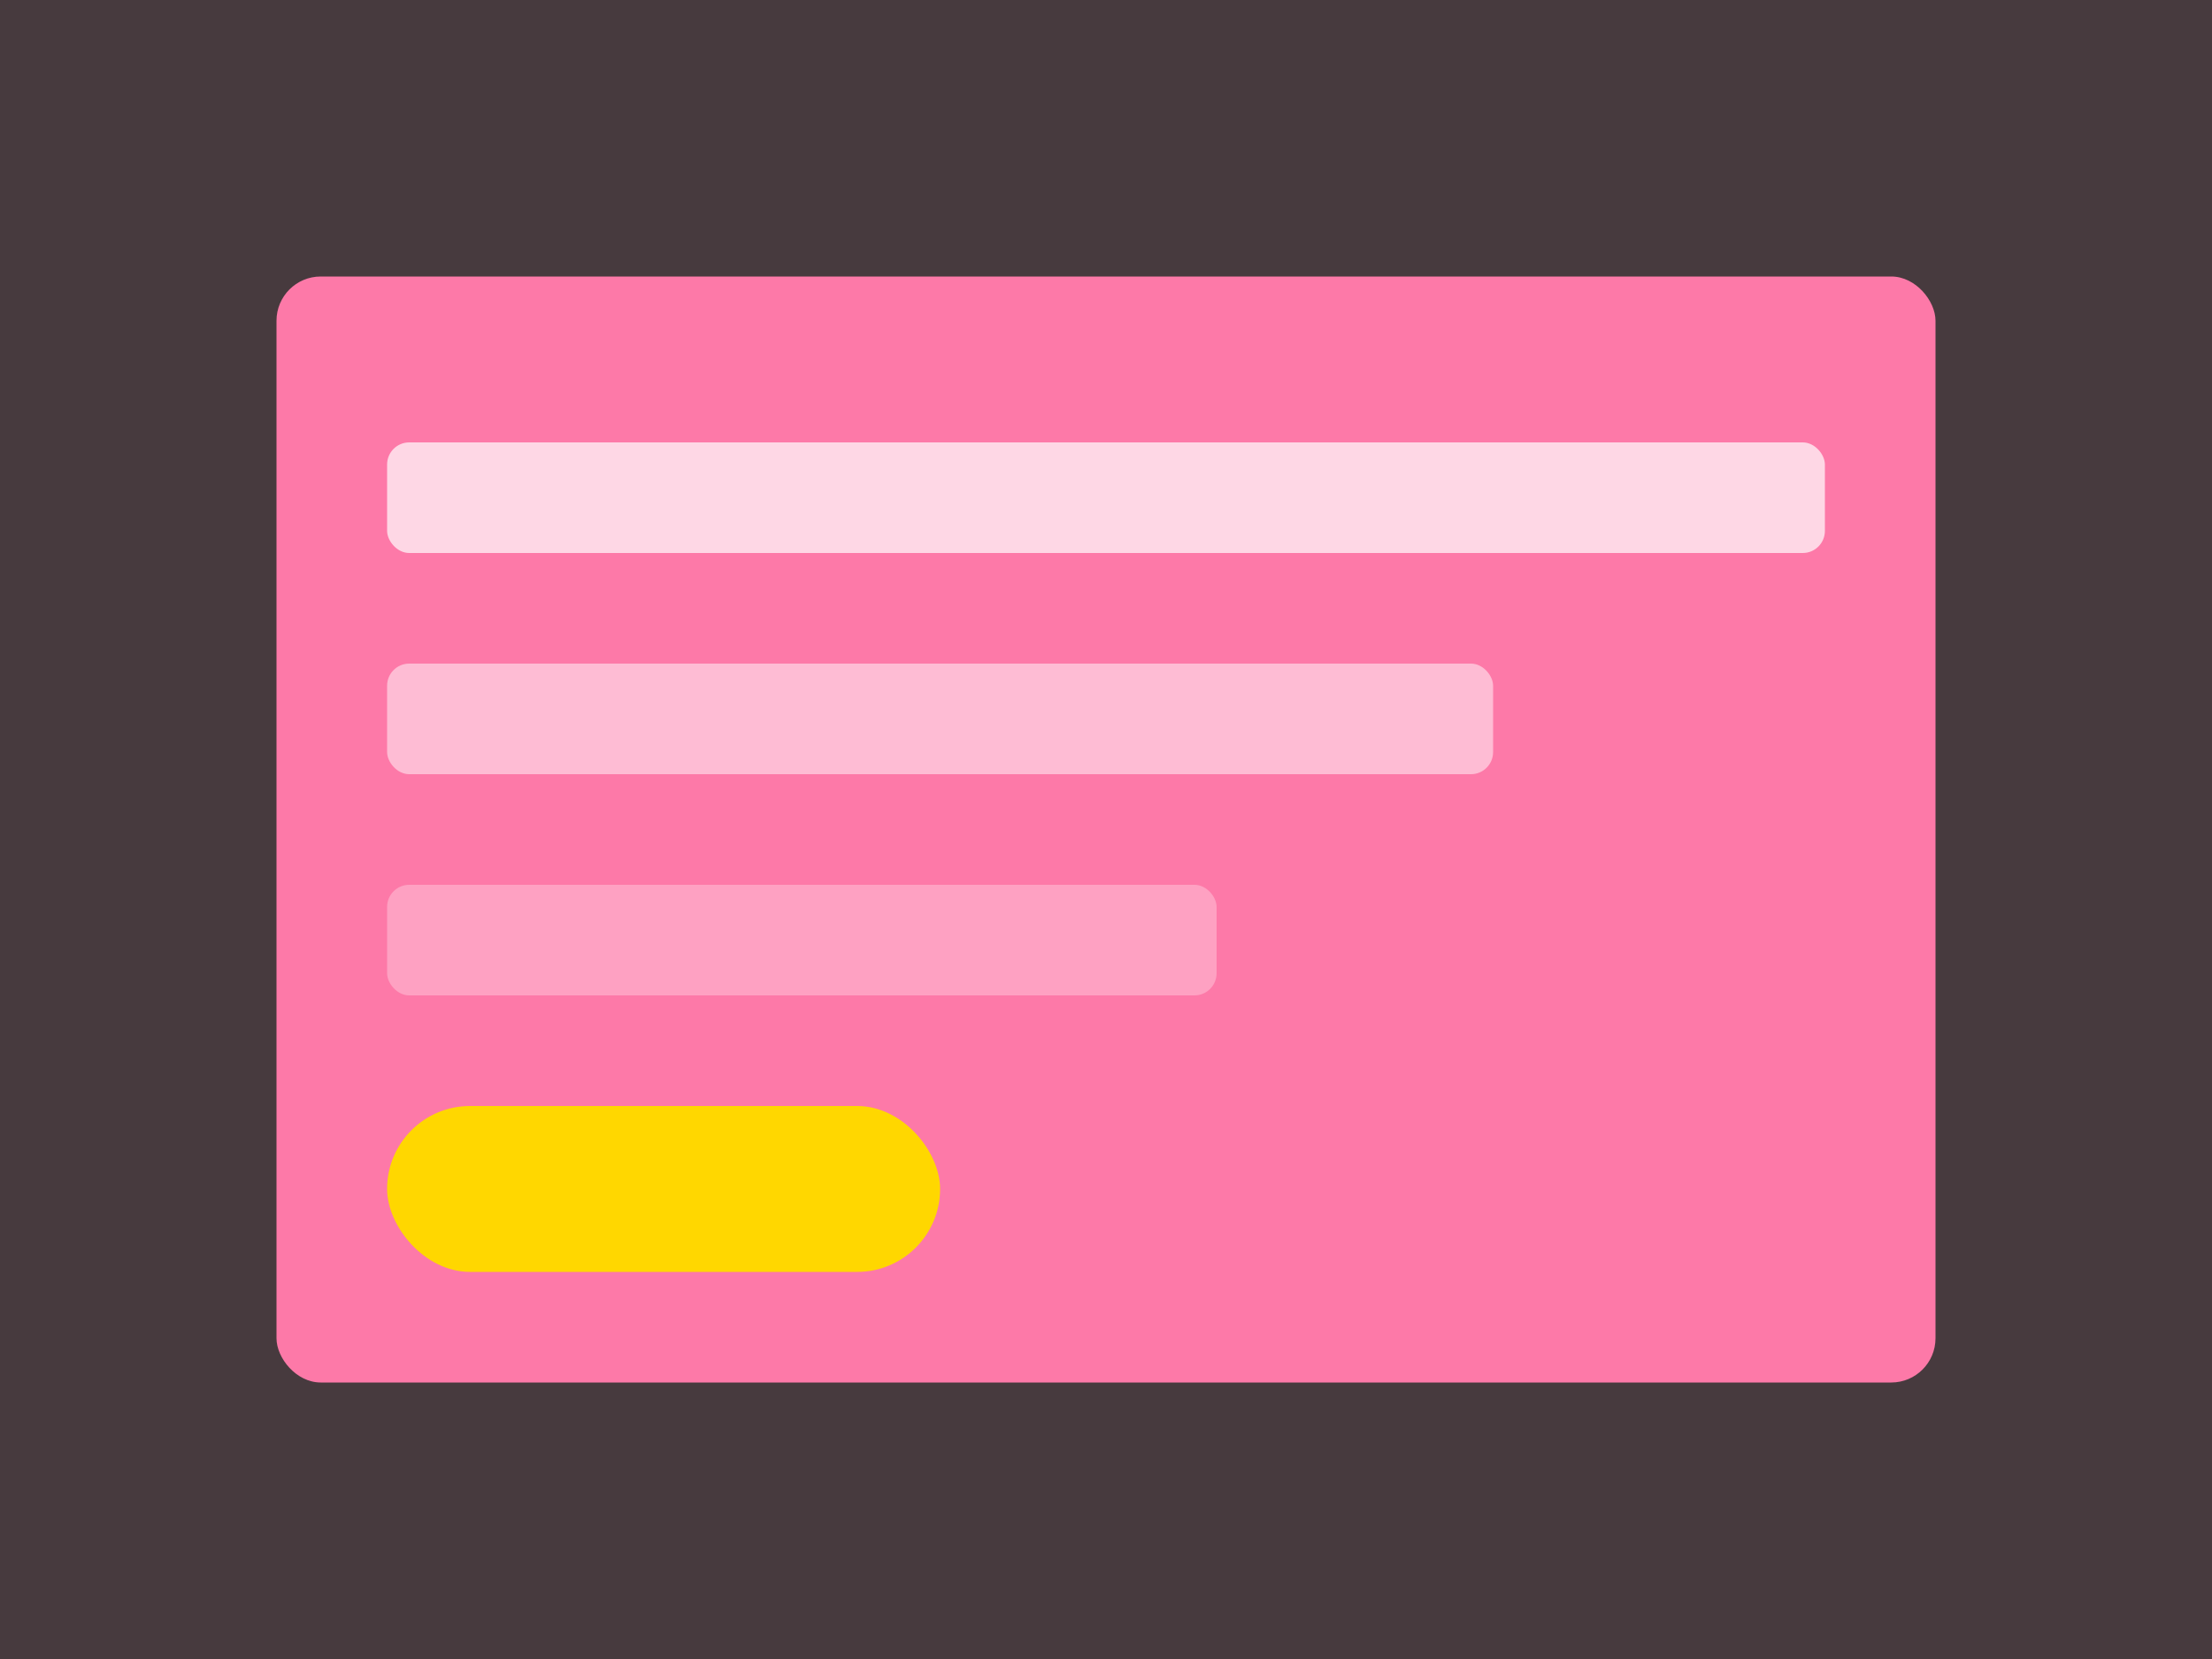
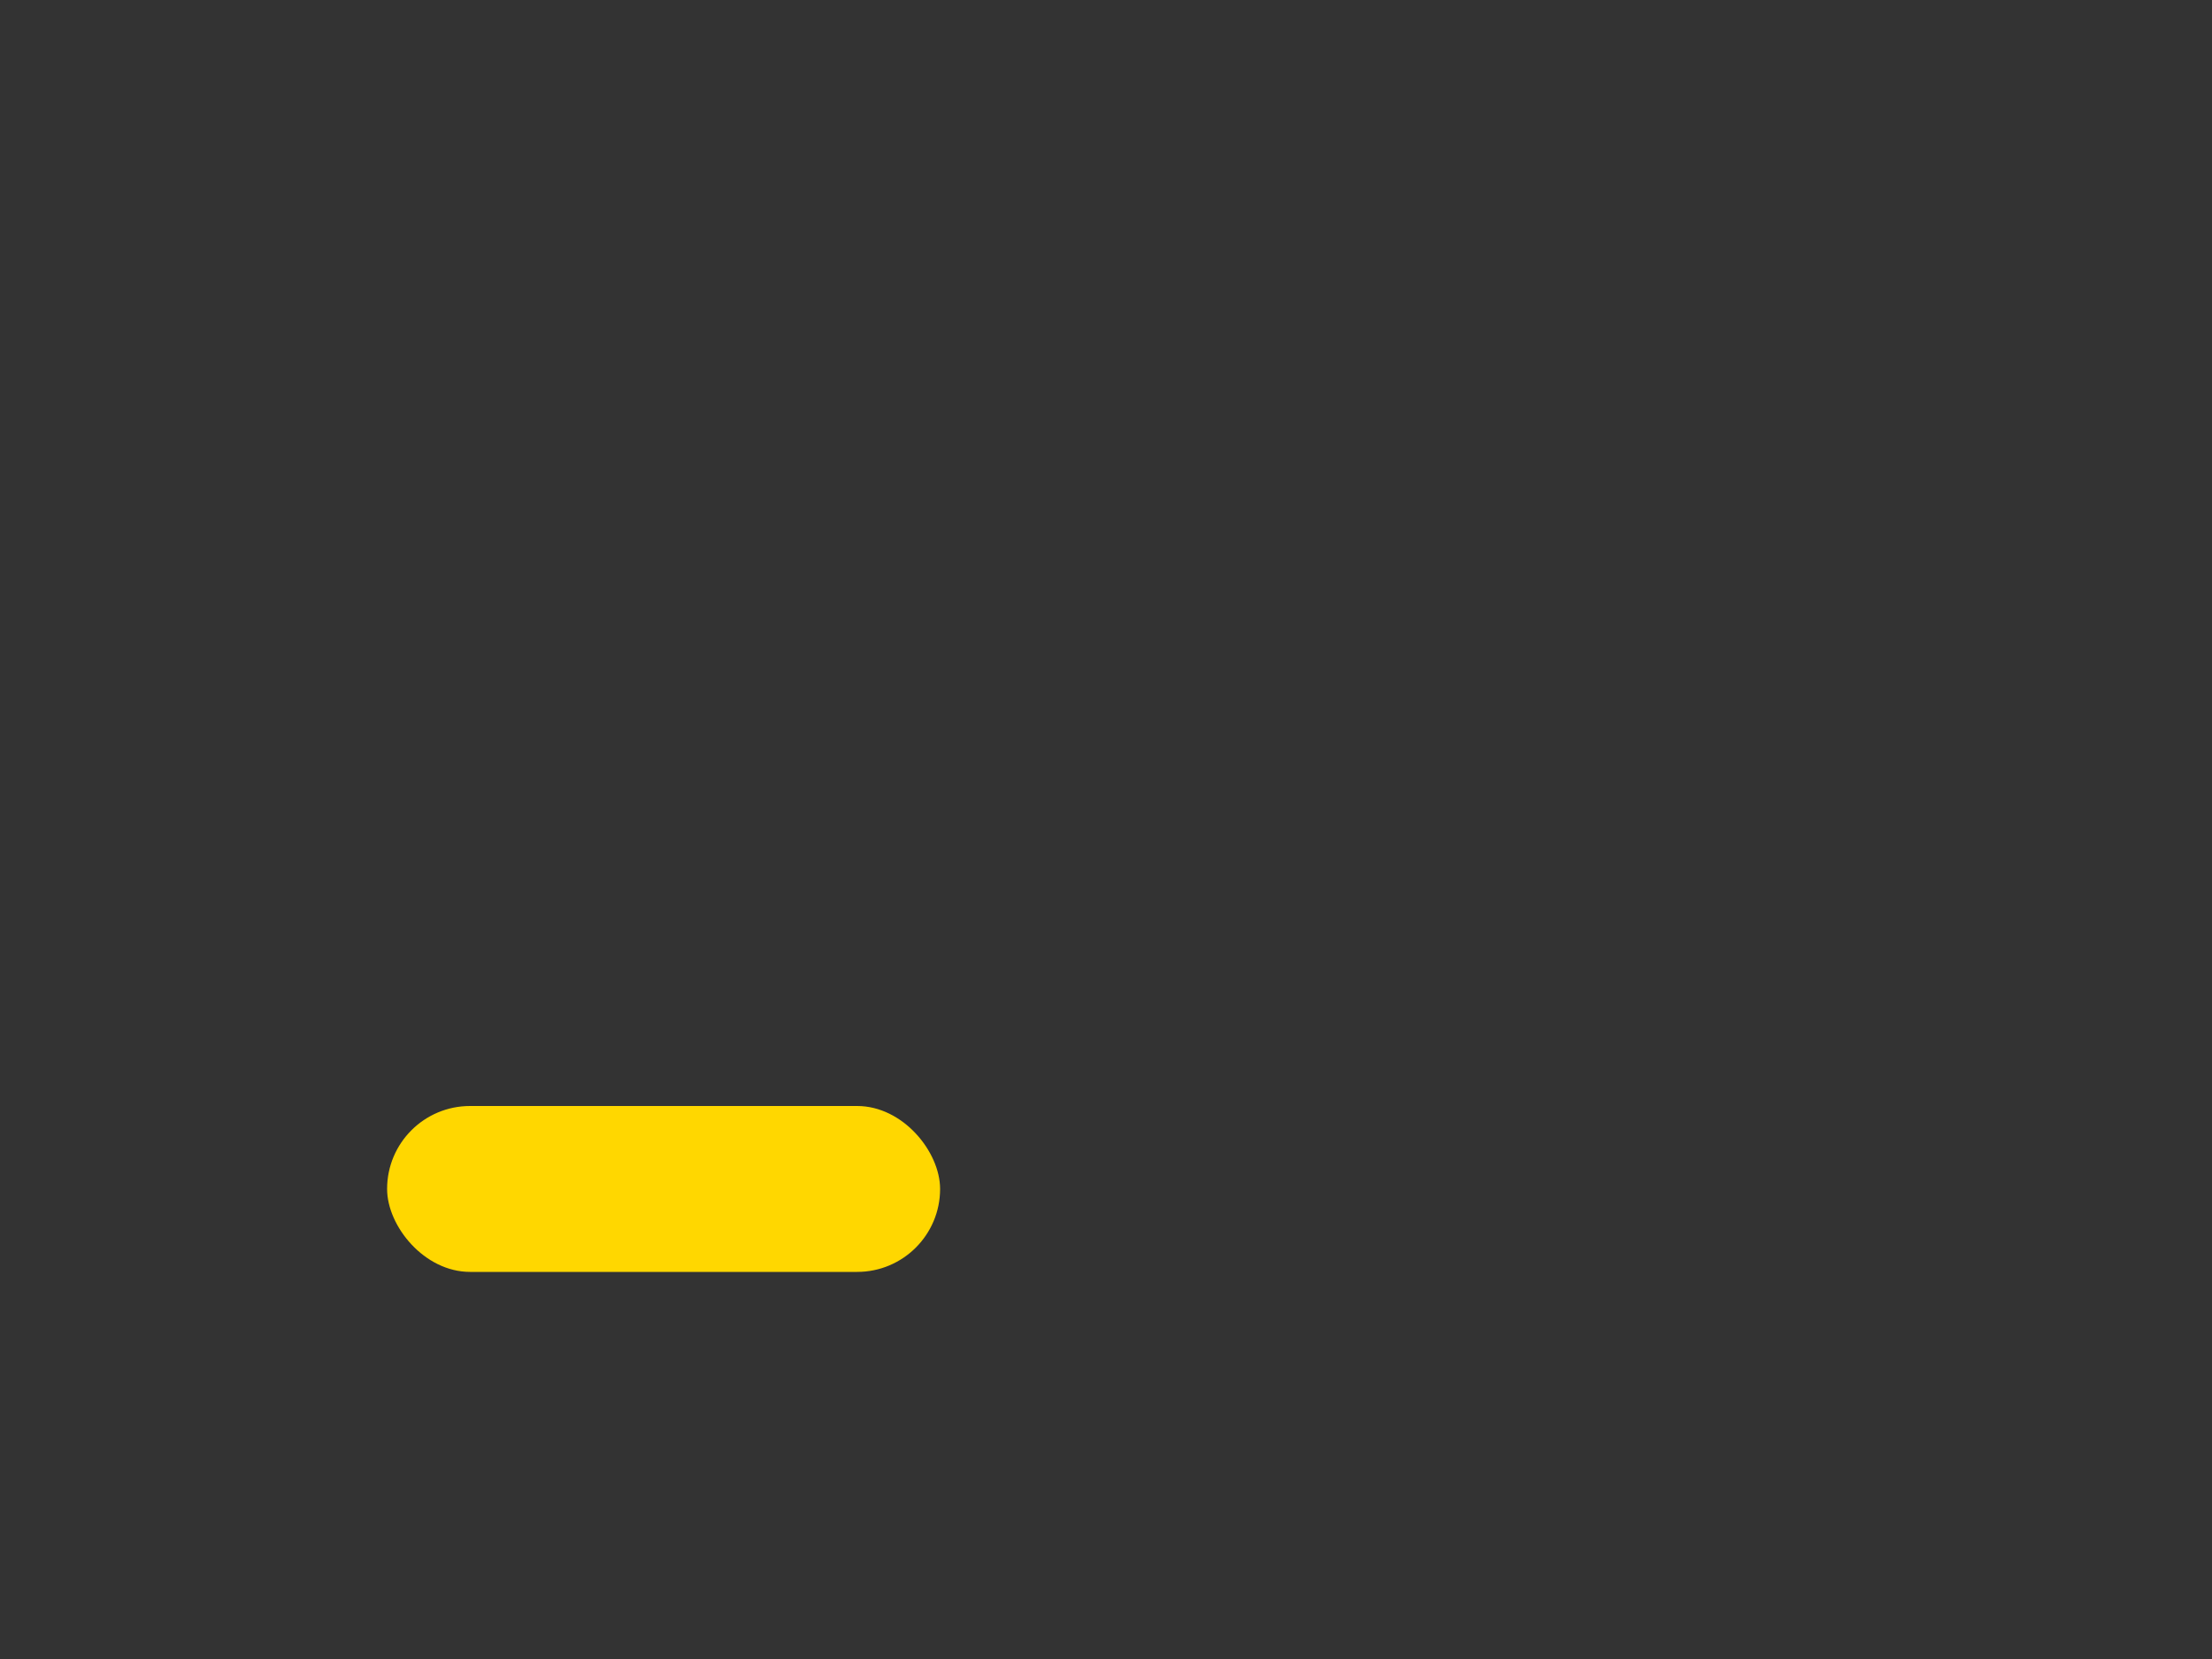
<svg xmlns="http://www.w3.org/2000/svg" width="400" height="300" viewBox="0 0 400 300" fill="none">
  <rect x="0" y="0" width="400" height="300" fill="#333333" stroke="none" />
-   <rect width="400" height="300" fill="#FD79A8" opacity="0.1" />
-   <rect x="50" y="50" width="300" height="200" rx="8" fill="#FD79A8" />
-   <rect x="70" y="80" width="260" height="20" rx="4" fill="white" opacity="0.7" />
-   <rect x="70" y="120" width="200" height="20" rx="4" fill="white" opacity="0.5" />
-   <rect x="70" y="160" width="150" height="20" rx="4" fill="white" opacity="0.3" />
  <rect x="70" y="200" width="100" height="30" rx="15" fill="#FFD700" />
</svg>